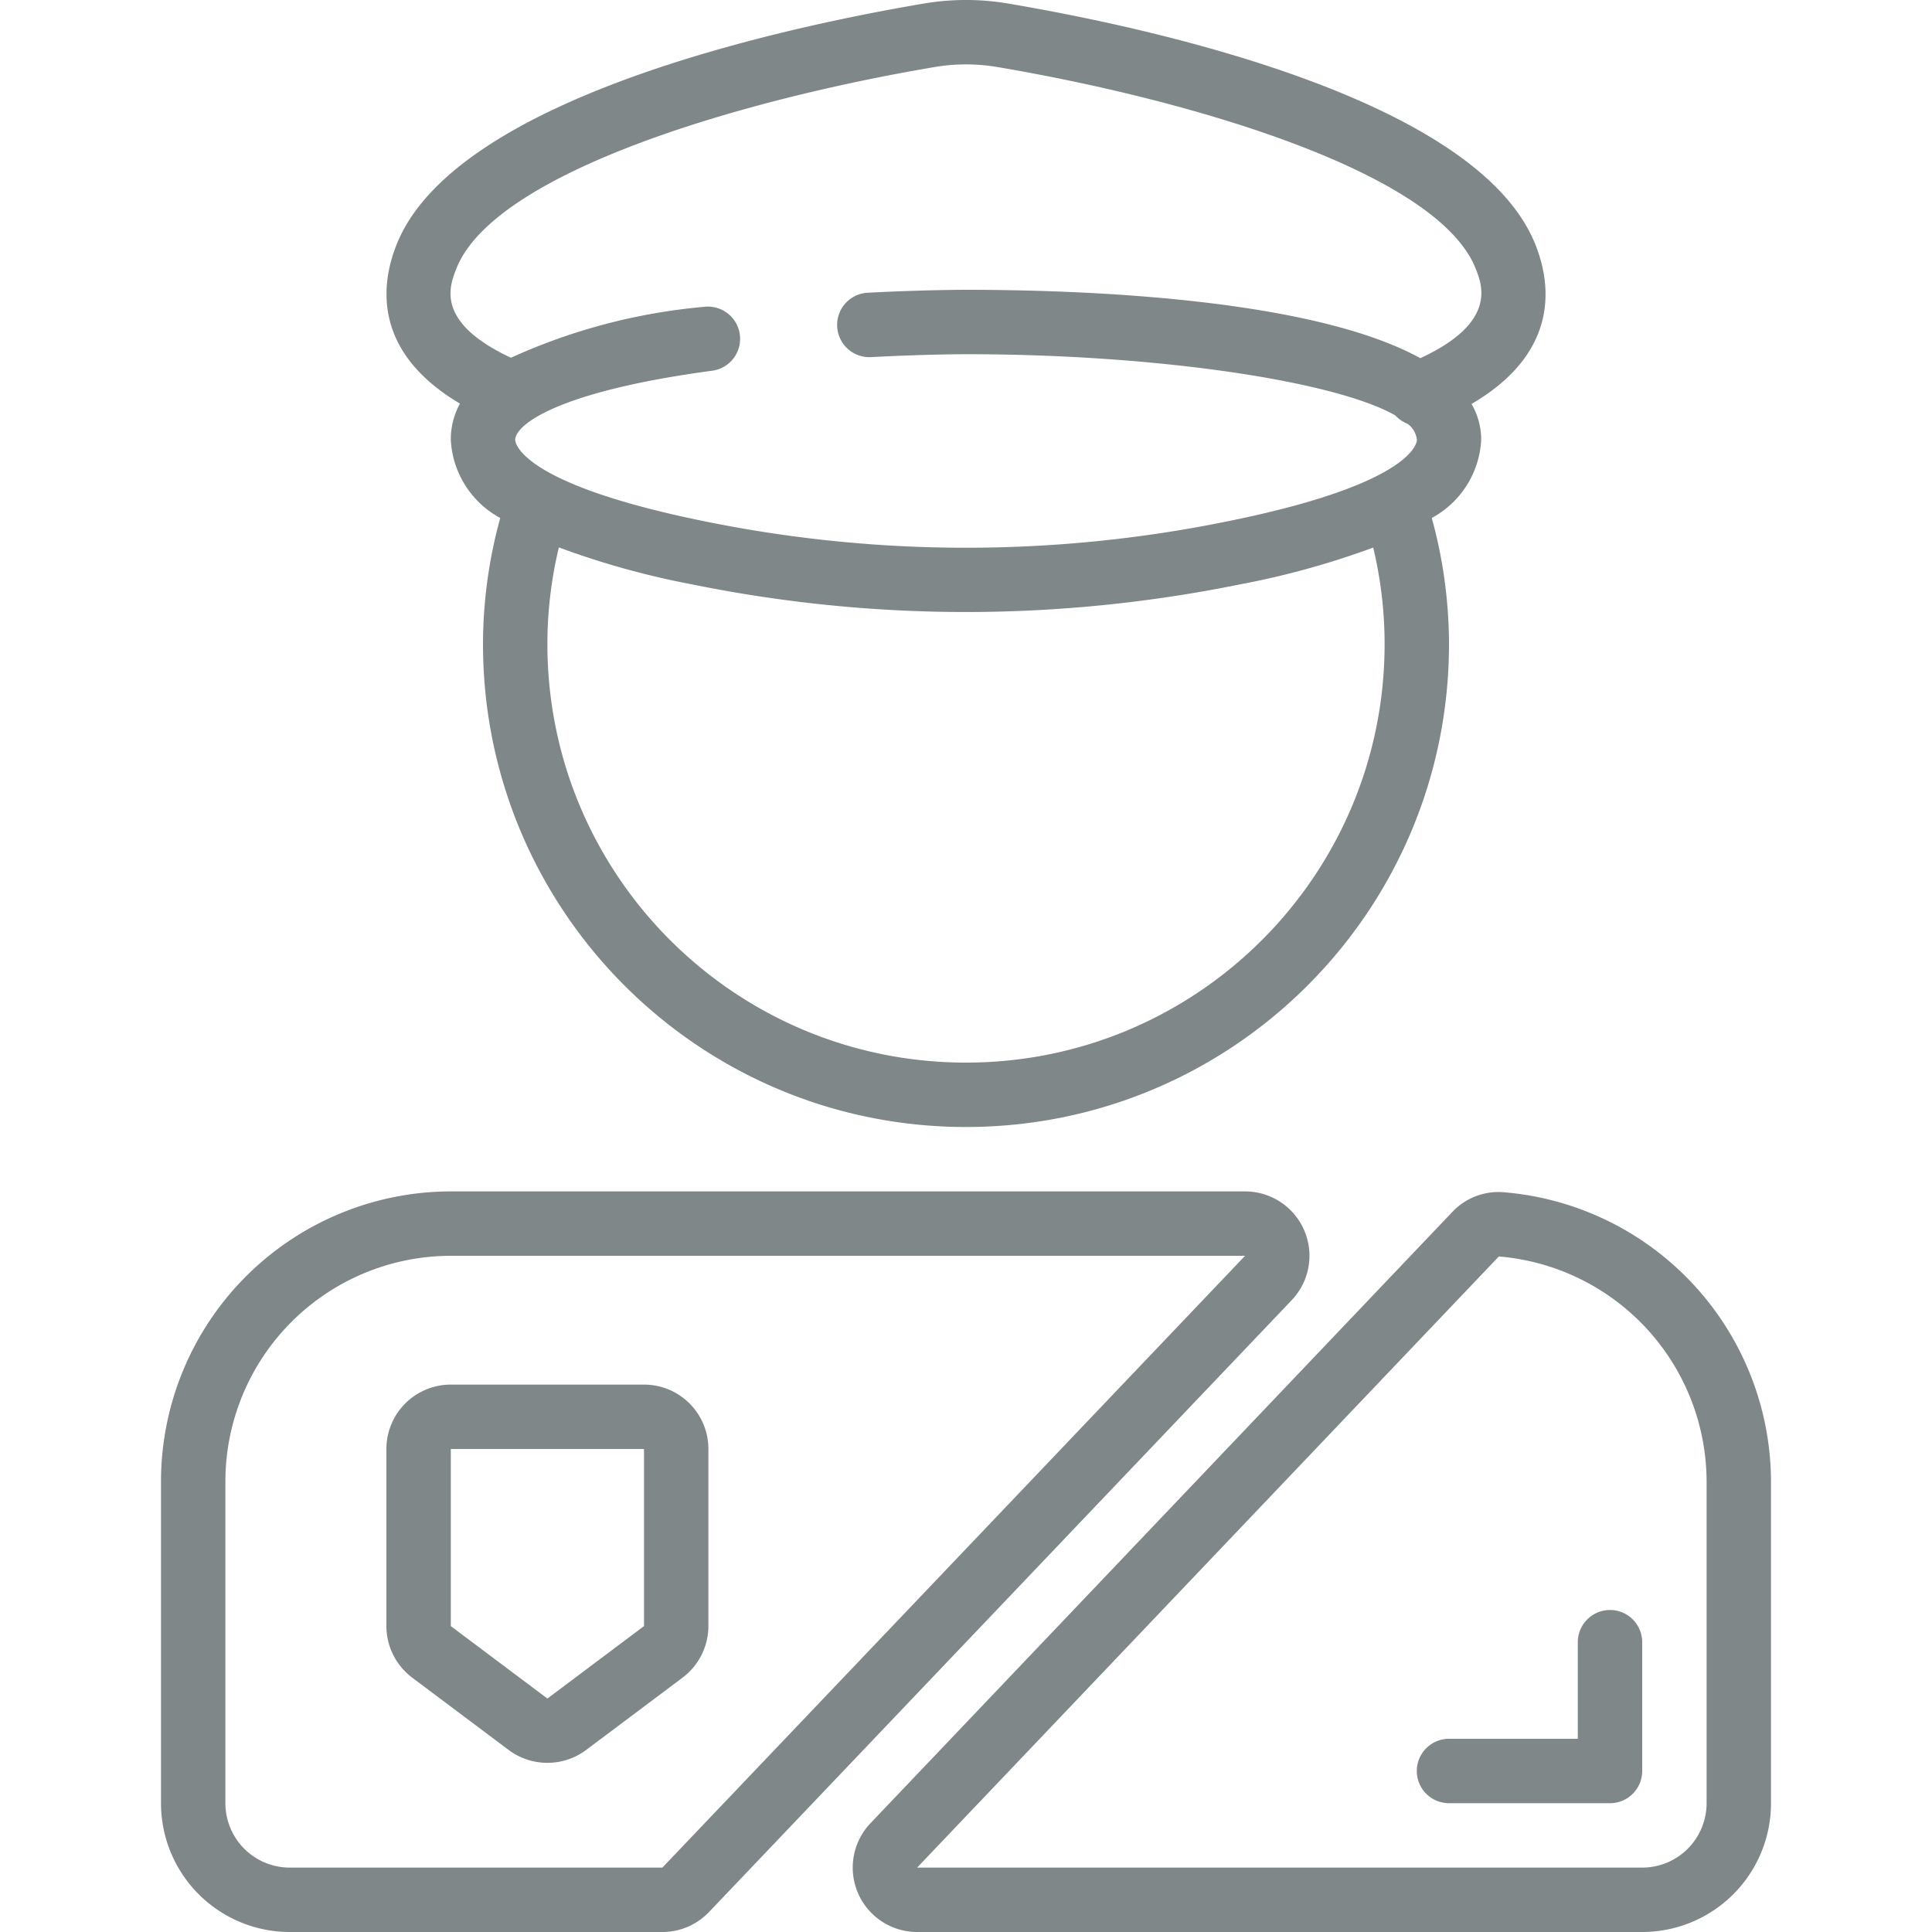
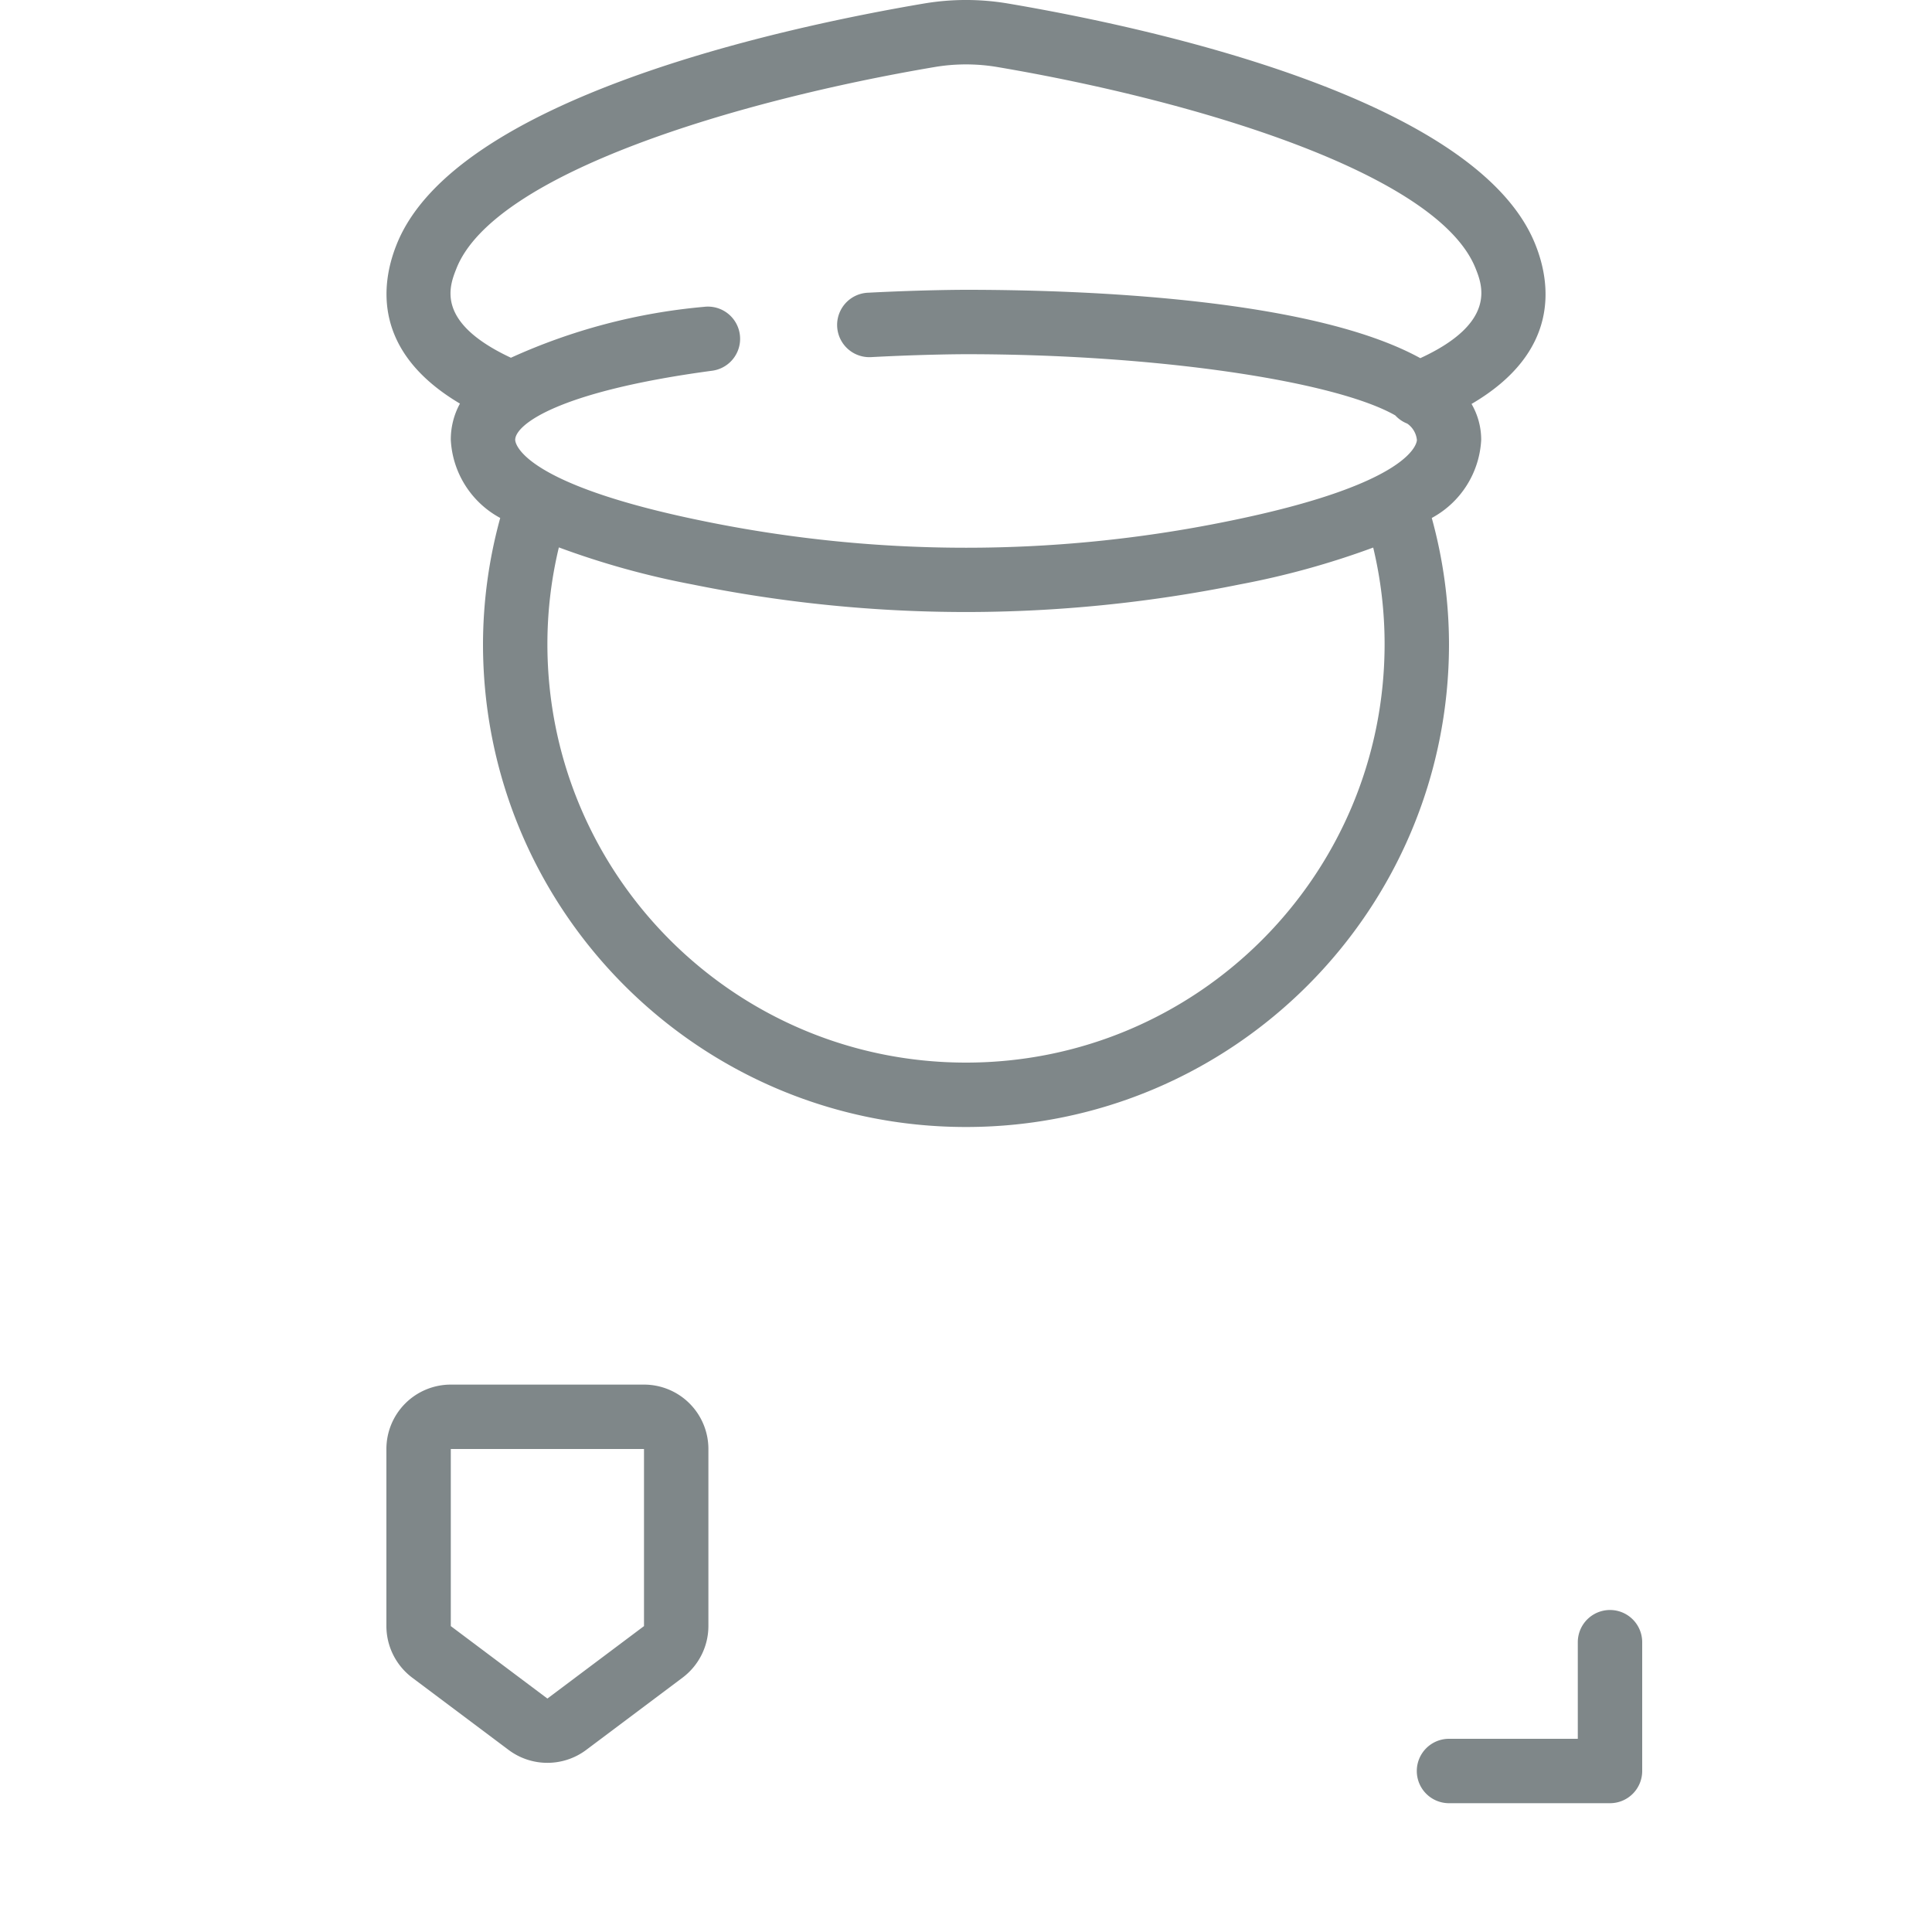
<svg xmlns="http://www.w3.org/2000/svg" version="1.1" width="512" height="512" x="0" y="0" viewBox="0 0 50 60" style="enable-background:new 0 0 512 512" xml:space="preserve" class="">
  <g>
    <g fill="#000" fill-rule="nonzero">
-       <path d="M35.505 38.212A2 2 0 0 0 33.667 37H9a9.011 9.011 0 0 0-9 9v10a4 4 0 0 0 4 4h11.571c.547 0 1.07-.225 1.449-.621l18.094-19a2 2 0 0 0 .391-2.167zM15.571 58H4a2 2 0 0 1-2-2V46a7.008 7.008 0 0 1 7-7h24.667zM23.482 60H46a4 4 0 0 0 4-4V46a9.039 9.039 0 0 0-8.316-8.975 1.971 1.971 0 0 0-1.59.623l-18.06 18.973A2 2 0 0 0 23.482 60zm18.06-20.973-.008-.007A7.03 7.03 0 0 1 48 46v10a2 2 0 0 1-2 2H23.482z" fill="#7f8789" data-original="#000000" class="" />
      <path d="M46 51a1 1 0 0 0-2 0v3h-4a1 1 0 0 0 0 2h5a1 1 0 0 0 1-1zM7 45v5.5c.001.63.298 1.221.8 1.6l3 2.249c.712.53 1.688.53 2.4 0l3-2.25c.502-.379.799-.97.8-1.6V45a2 2 0 0 0-2-2H9a2 2 0 0 0-2 2zm8 5.5-3 2.25-3-2.25V45h6zM26.31.11a7.832 7.832 0 0 0-2.619 0c-4.327.733-14.585 2.93-16.38 7.5-.476 1.2-.758 3.306 1.973 4.924A2.324 2.324 0 0 0 9 13.66a2.927 2.927 0 0 0 1.535 2.426A14.845 14.845 0 0 0 10 20c0 8.284 6.716 15 15 15s15-6.716 15-15a14.845 14.845 0 0 0-.535-3.914A2.927 2.927 0 0 0 41 13.66c0-.392-.103-.776-.3-1.115 2.752-1.611 2.467-3.73 1.989-4.934C40.894 3.04 30.636.843 26.31.11zM38 20c0 7.18-5.82 13-13 13s-13-5.82-13-13c0-1.01.12-2.018.356-3 1.347.499 2.733.884 4.144 1.15 2.798.569 5.645.856 8.5.857a42.833 42.833 0 0 0 8.5-.857 25.583 25.583 0 0 0 4.146-1.145c.235.98.354 1.986.354 2.995zm1.109-8.877C35.71 9.253 28.585 9 25 9c-.052 0-1.286 0-3.051.091a1.001 1.001 0 1 0 .1 2C23.761 11 24.988 11 25 11c5.949 0 11.465.837 13.331 1.9.103.112.23.2.372.255.17.118.28.304.3.509 0 .055-.067 1.354-5.9 2.53a40.589 40.589 0 0 1-16.2 0C11.067 15.014 11 13.715 11 13.66c0-.459 1.282-1.5 6.133-2.149a1 1 0 0 0-.266-1.982 18.412 18.412 0 0 0-6 1.581c-2.352-1.1-1.914-2.213-1.694-2.767C10.335 5.38 17.9 3.119 24.025 2.082a5.855 5.855 0 0 1 1.95 0C32.1 3.119 39.665 5.38 40.83 8.346c.204.513.662 1.679-1.721 2.777z" fill="#7f8789" data-original="#000000" class="" />
    </g>
  </g>
</svg>